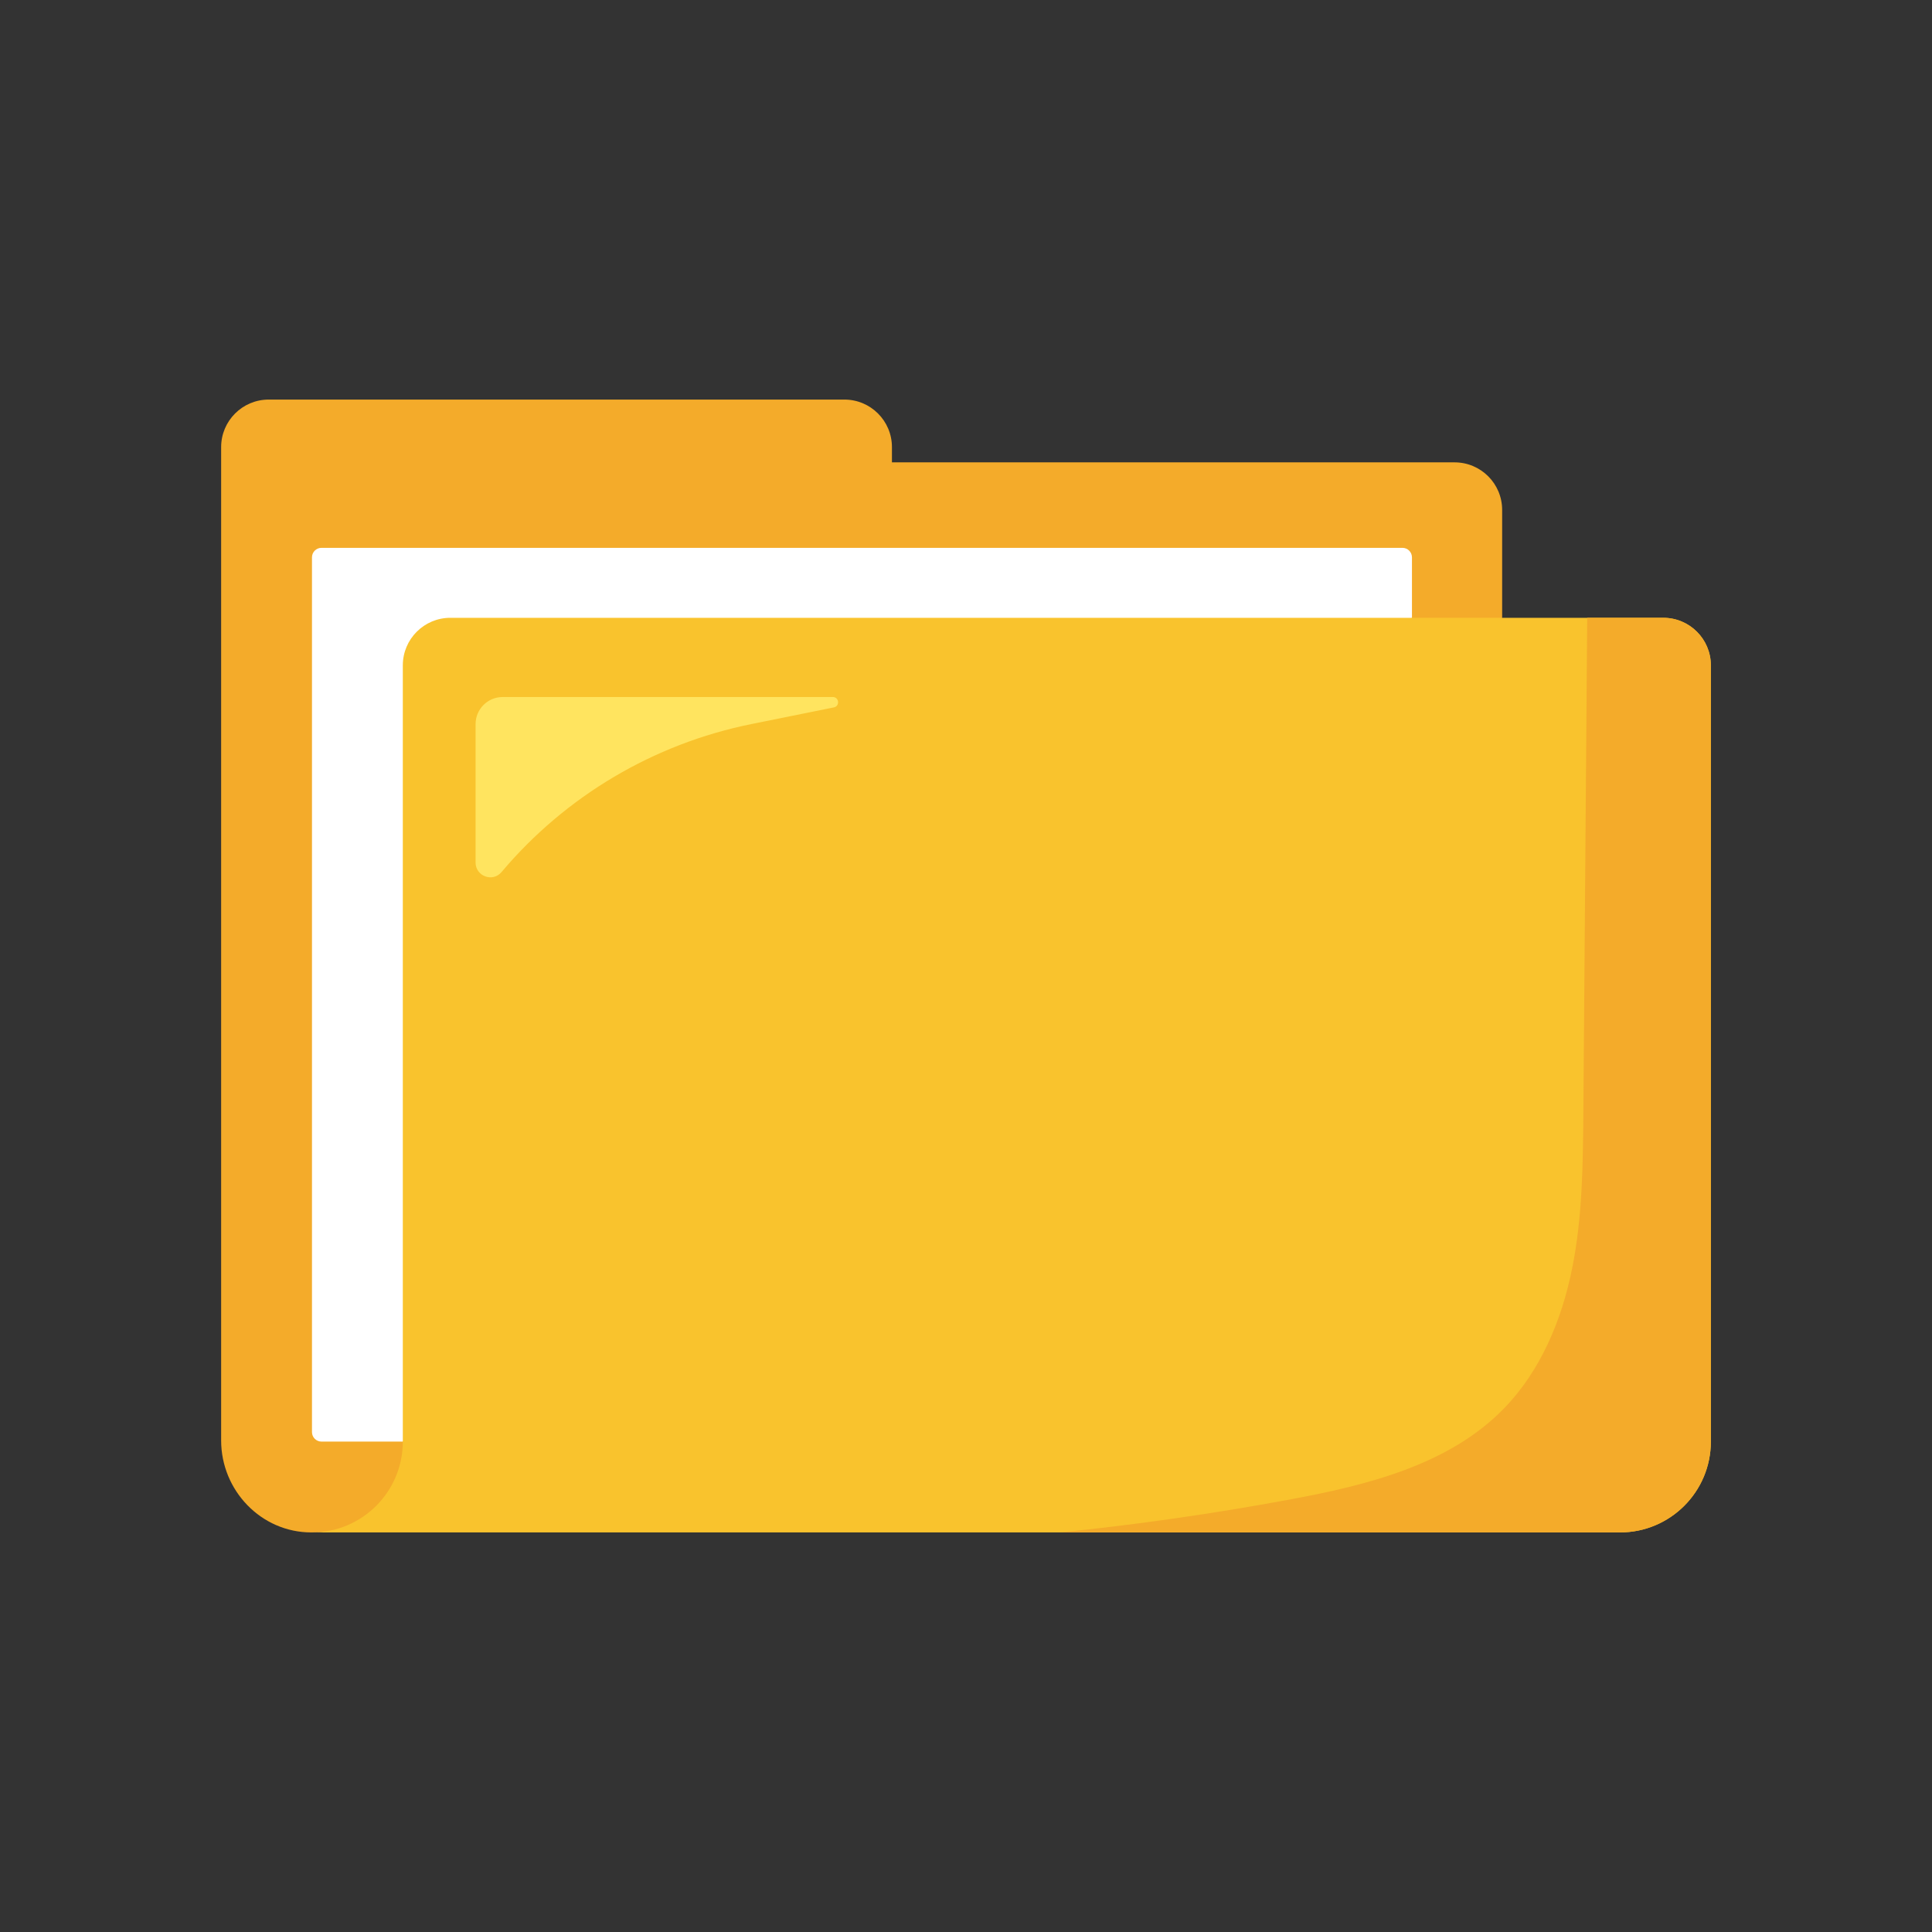
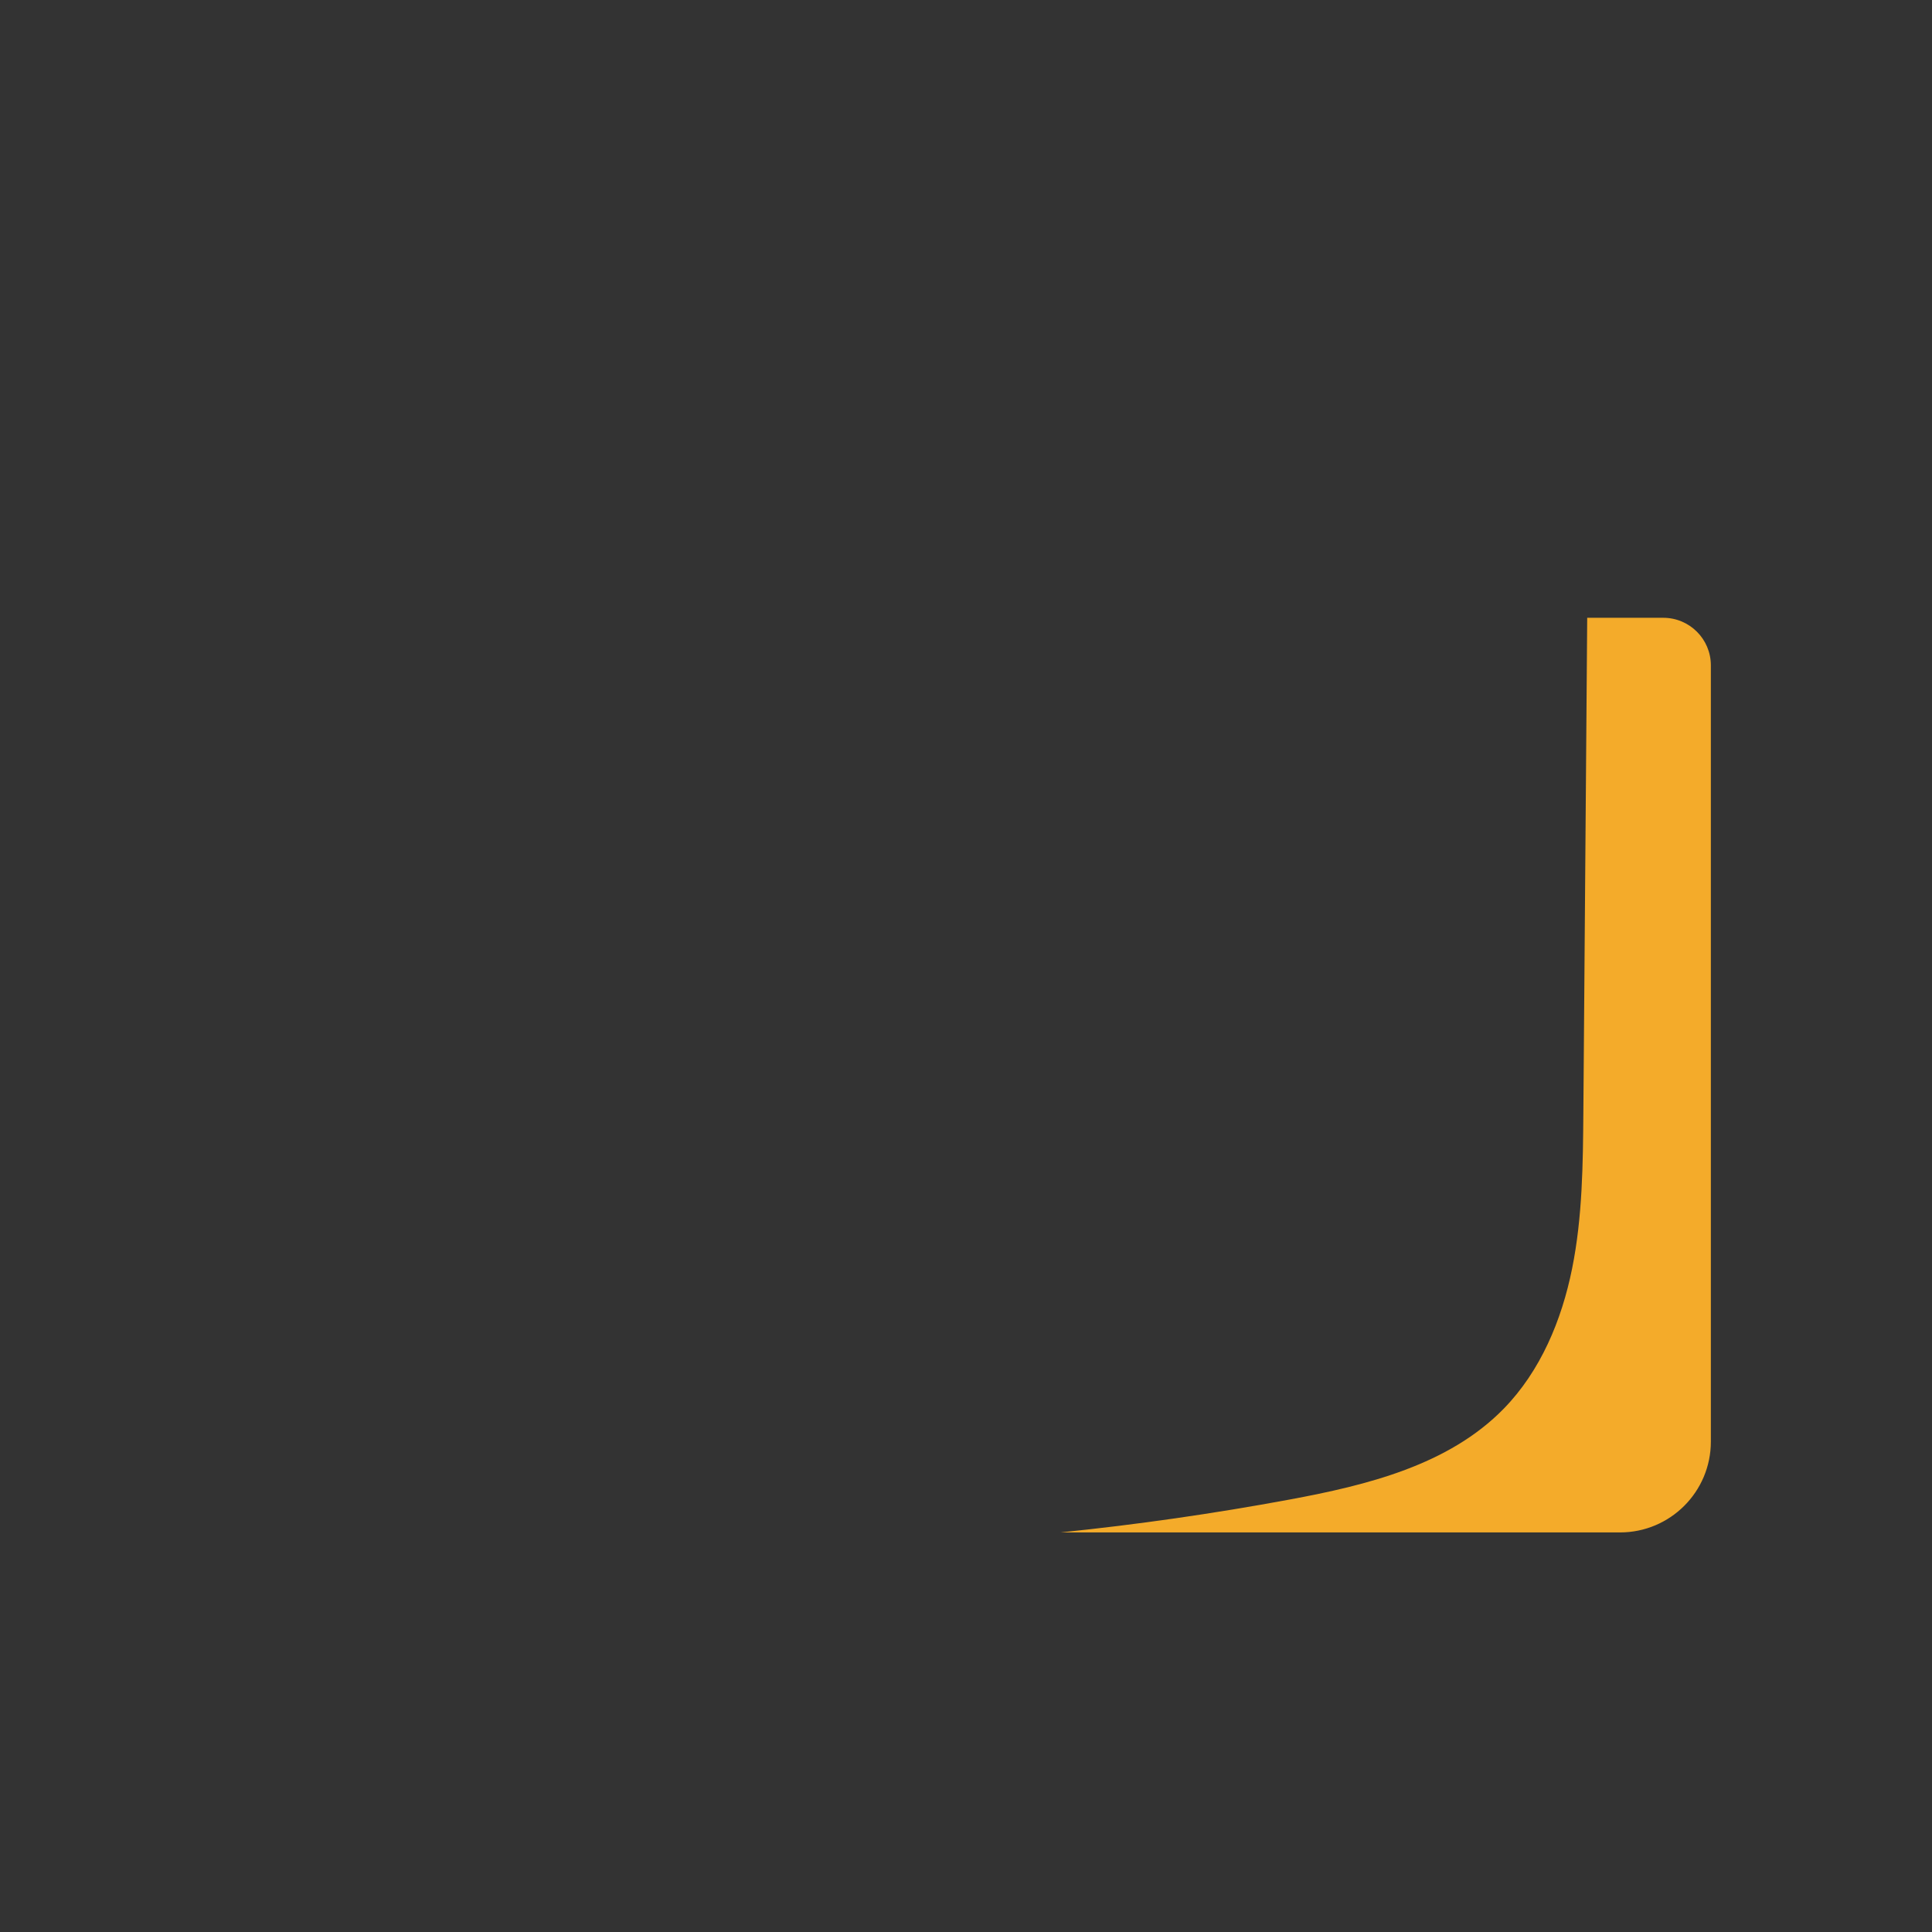
<svg xmlns="http://www.w3.org/2000/svg" version="1.1" x="0px" y="0px" viewBox="0 0 2200 2200" style="enable-background:new 0 0 2200 2200;" xml:space="preserve">
  <rect x="0" y="0" width="2200" height="2200" fill="#333333" stroke="none" />
  <g id="objects">
    <g>
-       <path style="fill:#F4AB2A;" d="M354.462,1744.997c-57.032,0-102.645-47.703-102.645-104.735V509.156    c0-29.91,24.247-54.156,54.156-54.156h655.54c29.91,0,54.156,24.247,54.156,54.156v17.339h640.694    c29.91,0,54.156,24.247,54.156,54.156v122.846C1710.52,703.498,814.124,1744.997,354.462,1744.997z" />
-       <path style="fill:#FFFFFF;" d="M458.693,1641.562h-92.607c-5.982,0-10.831-4.849-10.831-10.831V634.669    c0-5.982,4.849-10.831,10.831-10.831h1230.905c5.982,0,10.831,4.849,10.831,10.831v68.833L458.693,1641.562z" />
-       <path style="fill:#F9C32D;" d="M1948.183,757.657v883.905c0,57.124-46.304,103.438-103.438,103.438H355.255    c57.124,0,103.438-46.314,103.438-103.438V757.657c0-29.916,24.251-54.156,54.156-54.156h1381.177    C1923.932,703.501,1948.183,727.741,1948.183,757.657z" />
      <path style="fill:#F4AB2A;" d="M1948.183,757.657v883.905c0,57.124-46.304,103.438-103.438,103.438h-637.136    c87.419-8.936,174.47-21.424,260.87-37.444c88.285-16.366,181.196-39.242,243.898-103.503    c41.874-42.924,65.951-100.665,77.801-159.447c11.86-58.781,12.369-119.176,12.835-179.138    c1.451-187.326,2.903-374.642,4.365-561.968h86.65C1923.932,703.501,1948.183,727.741,1948.183,757.657z" />
-       <path style="fill:#FFE45F;" d="M541.559,982.204l0-157.656c0-17.03,13.805-30.835,30.835-30.835h375.978    c7.199,0,8.239,10.388,1.182,11.815l-93.994,19.004c-111.59,22.562-211.712,82.237-284.494,168.551    C561.025,1004.992,541.559,997.782,541.559,982.204z" />
    </g>
  </g>
</svg>